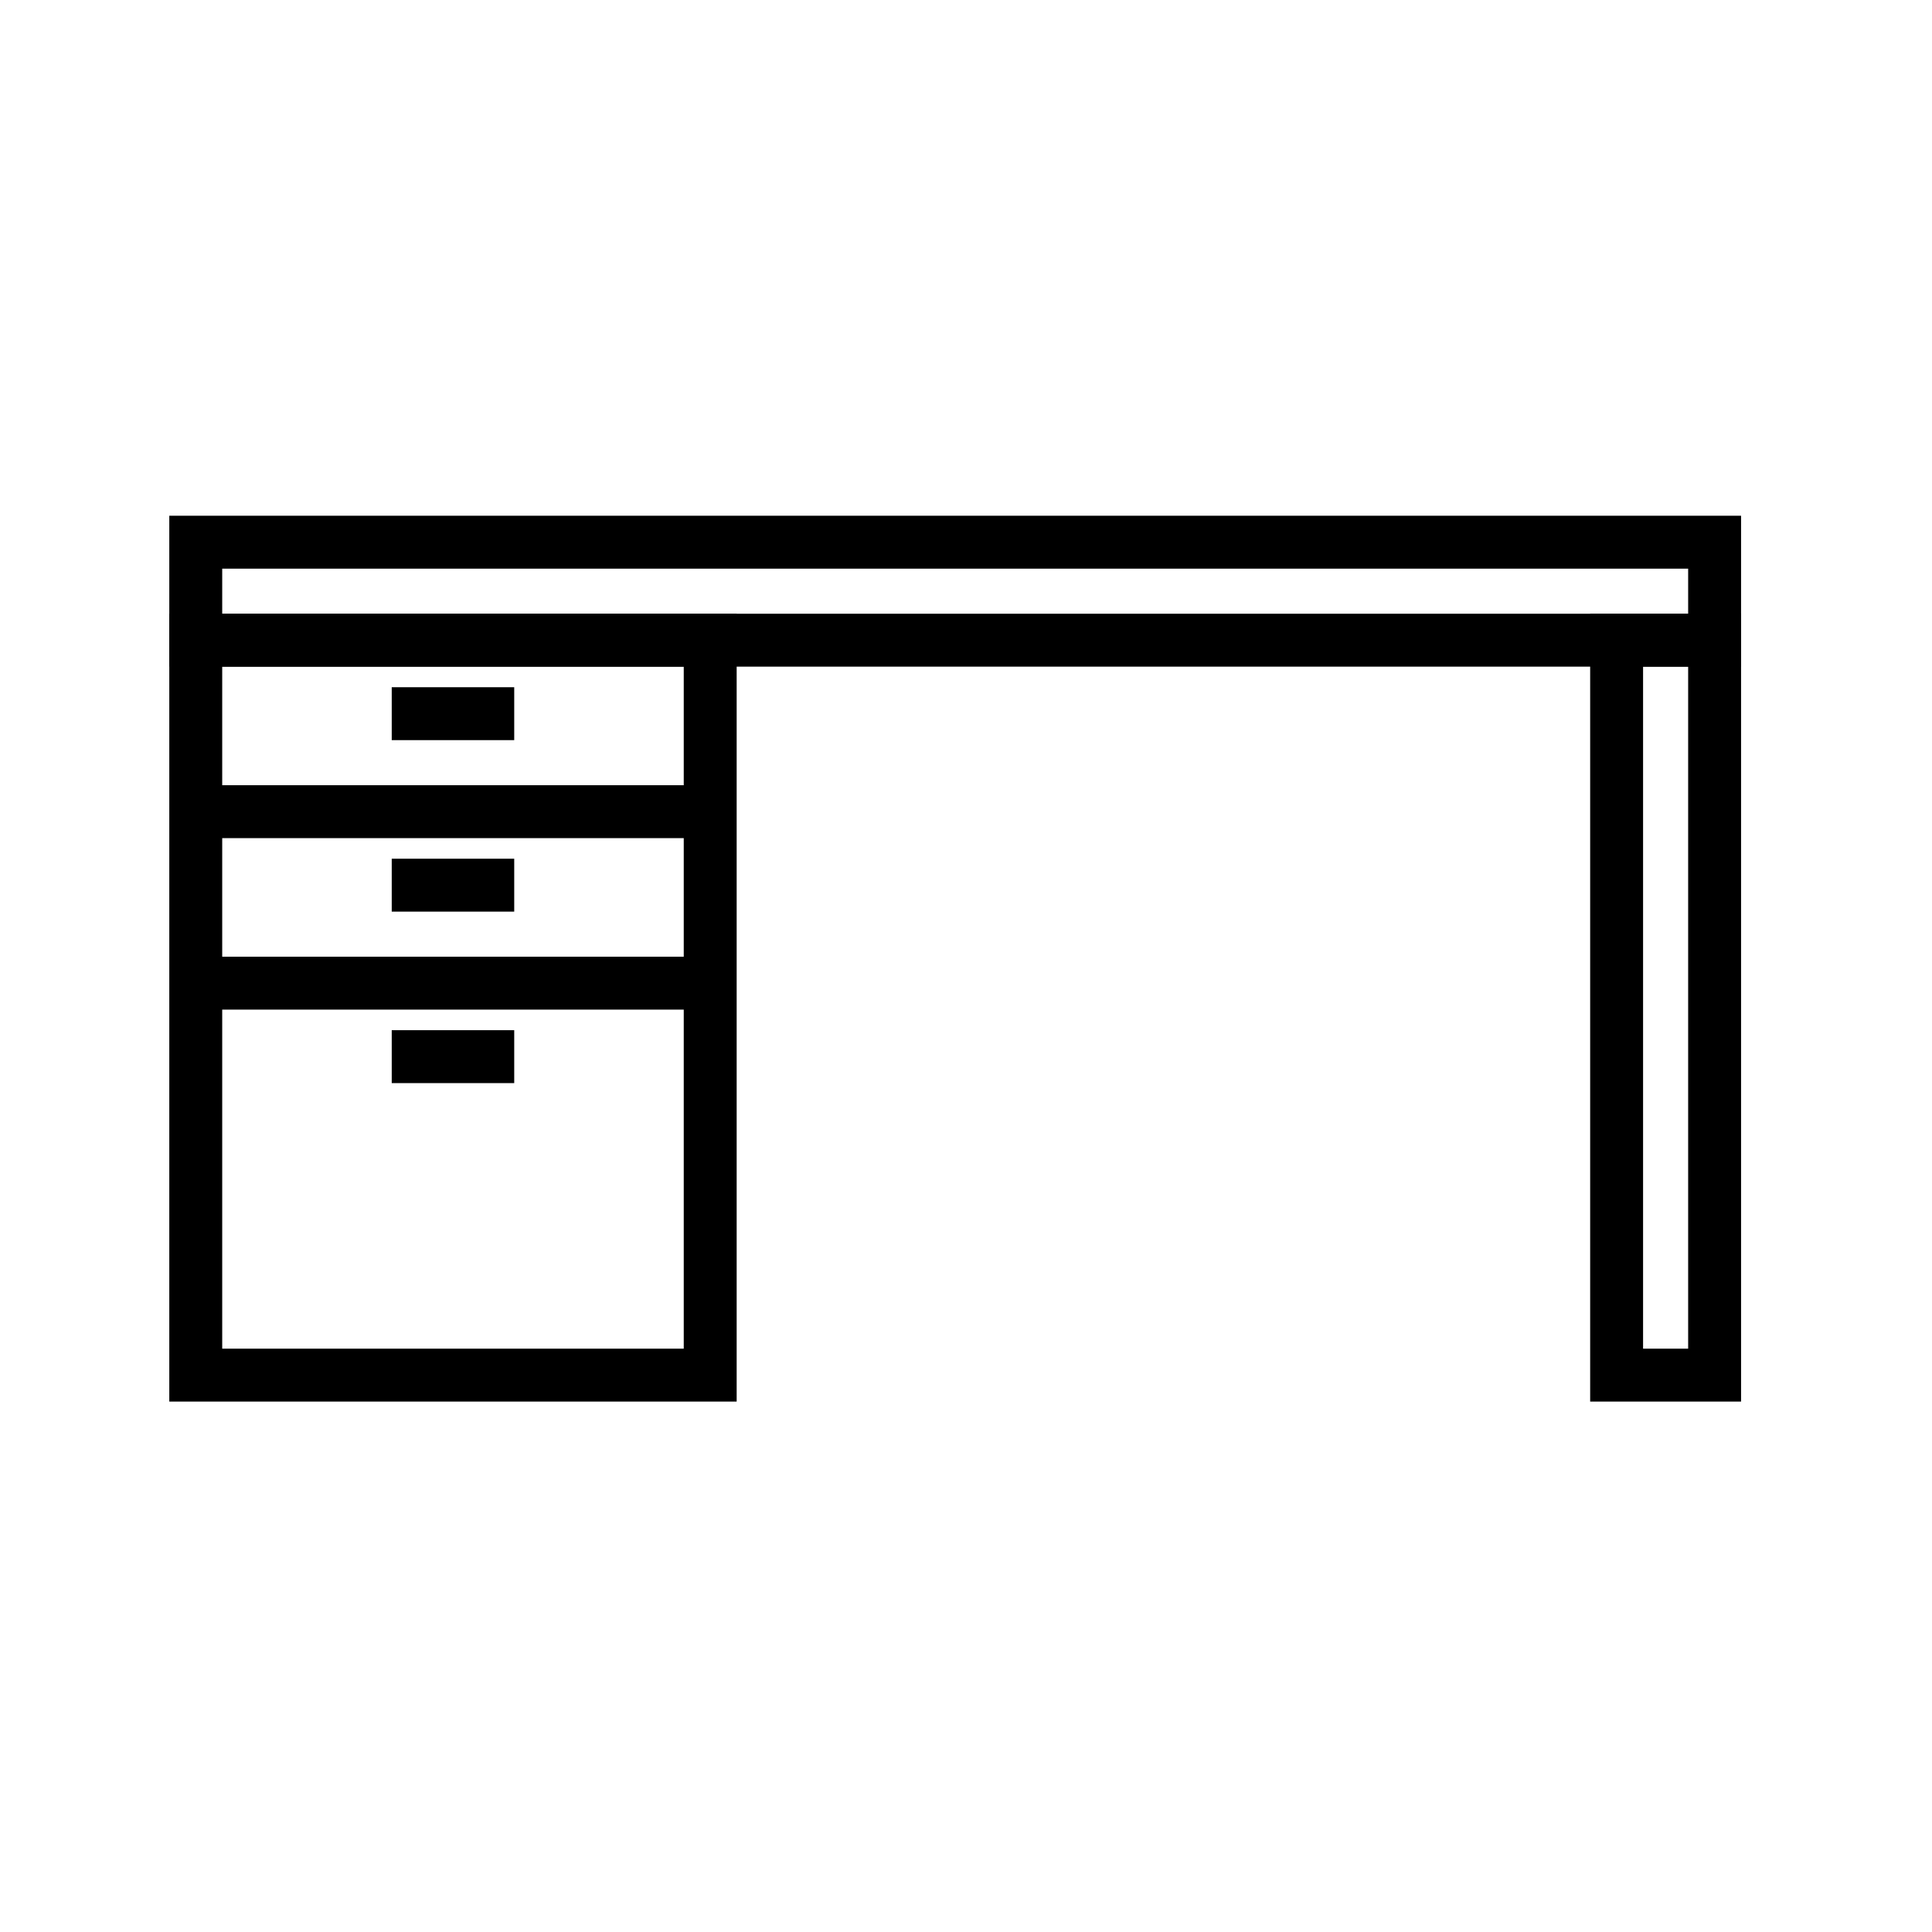
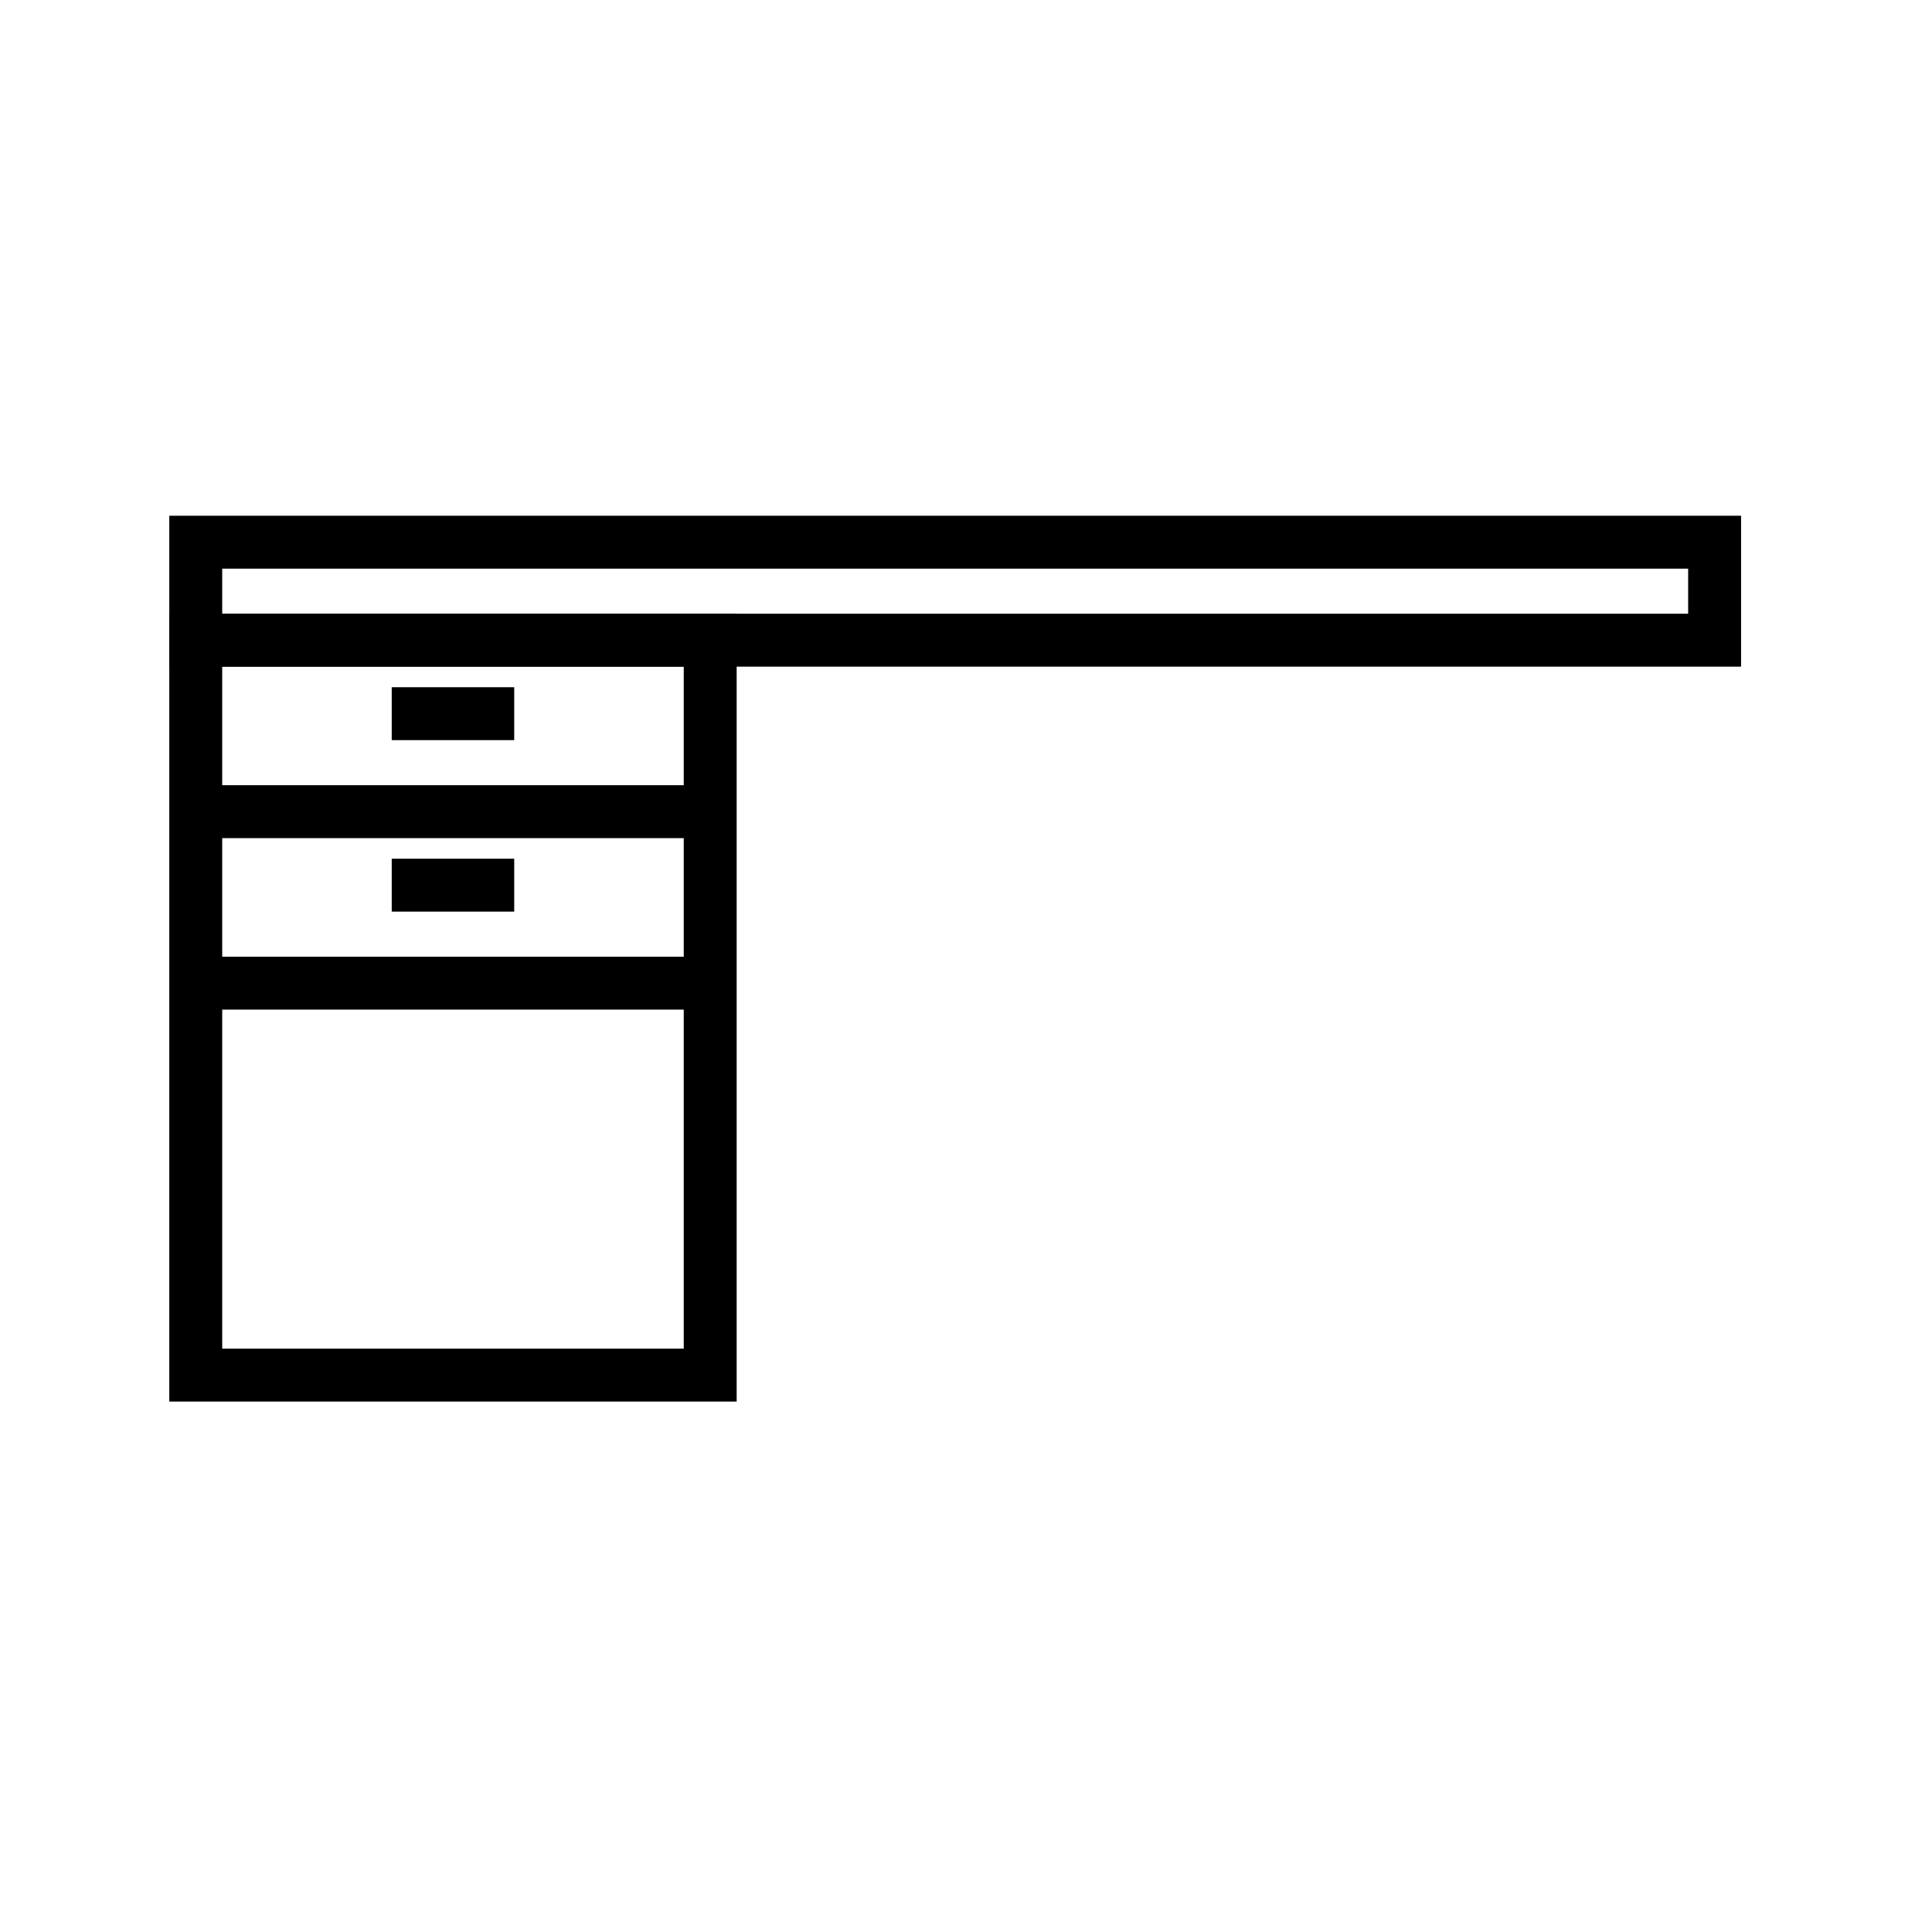
<svg xmlns="http://www.w3.org/2000/svg" width="100%" height="100%" viewBox="0 0 50 50" xml:space="preserve" style="fill-rule:evenodd;clip-rule:evenodd;stroke-miterlimit:2;">
  <g transform="matrix(1,0,0,1,-2207,-199)">
    <g id="Muebles" transform="matrix(1,0,0,1,-600,199)">
-       <rect x="2807" y="0" width="50" height="50" style="fill:none;" />
      <g transform="matrix(0.634,0,0,0.634,2394.26,-270)">
        <rect x="659" y="452" width="21" height="30" style="fill:none;stroke:black;stroke-width:2.16px;" />
      </g>
      <g transform="matrix(0.634,0,0,0.634,2394.26,-270)">
        <rect x="659" y="448" width="62" height="4" style="fill:none;stroke:black;stroke-width:2.16px;" />
      </g>
      <g transform="matrix(0.634,0,0,0.634,2394.26,-270)">
        <path d="M659,459L680,459" style="fill:none;stroke:black;stroke-width:2.16px;" />
      </g>
      <g transform="matrix(0.634,0,0,0.634,2394.26,-270)">
        <path d="M659,466L680,466" style="fill:none;stroke:black;stroke-width:2.16px;" />
      </g>
      <g transform="matrix(0.634,0,0,0.634,2394.26,-270)">
        <path d="M667,455L672,455" style="fill:none;stroke:black;stroke-width:2.16px;" />
      </g>
      <g transform="matrix(0.634,0,0,0.634,2394.26,-270)">
        <path d="M667,462L672,462" style="fill:none;stroke:black;stroke-width:2.16px;" />
      </g>
      <g transform="matrix(0.634,0,0,0.634,2394.26,-270)">
-         <path d="M667,469L672,469" style="fill:none;stroke:black;stroke-width:2.16px;" />
-       </g>
+         </g>
      <g transform="matrix(0.634,0,0,0.634,2394.26,-270)">
-         <rect x="717" y="452" width="4" height="30" style="fill:none;stroke:black;stroke-width:2.16px;" />
-       </g>
+         </g>
    </g>
  </g>
</svg>